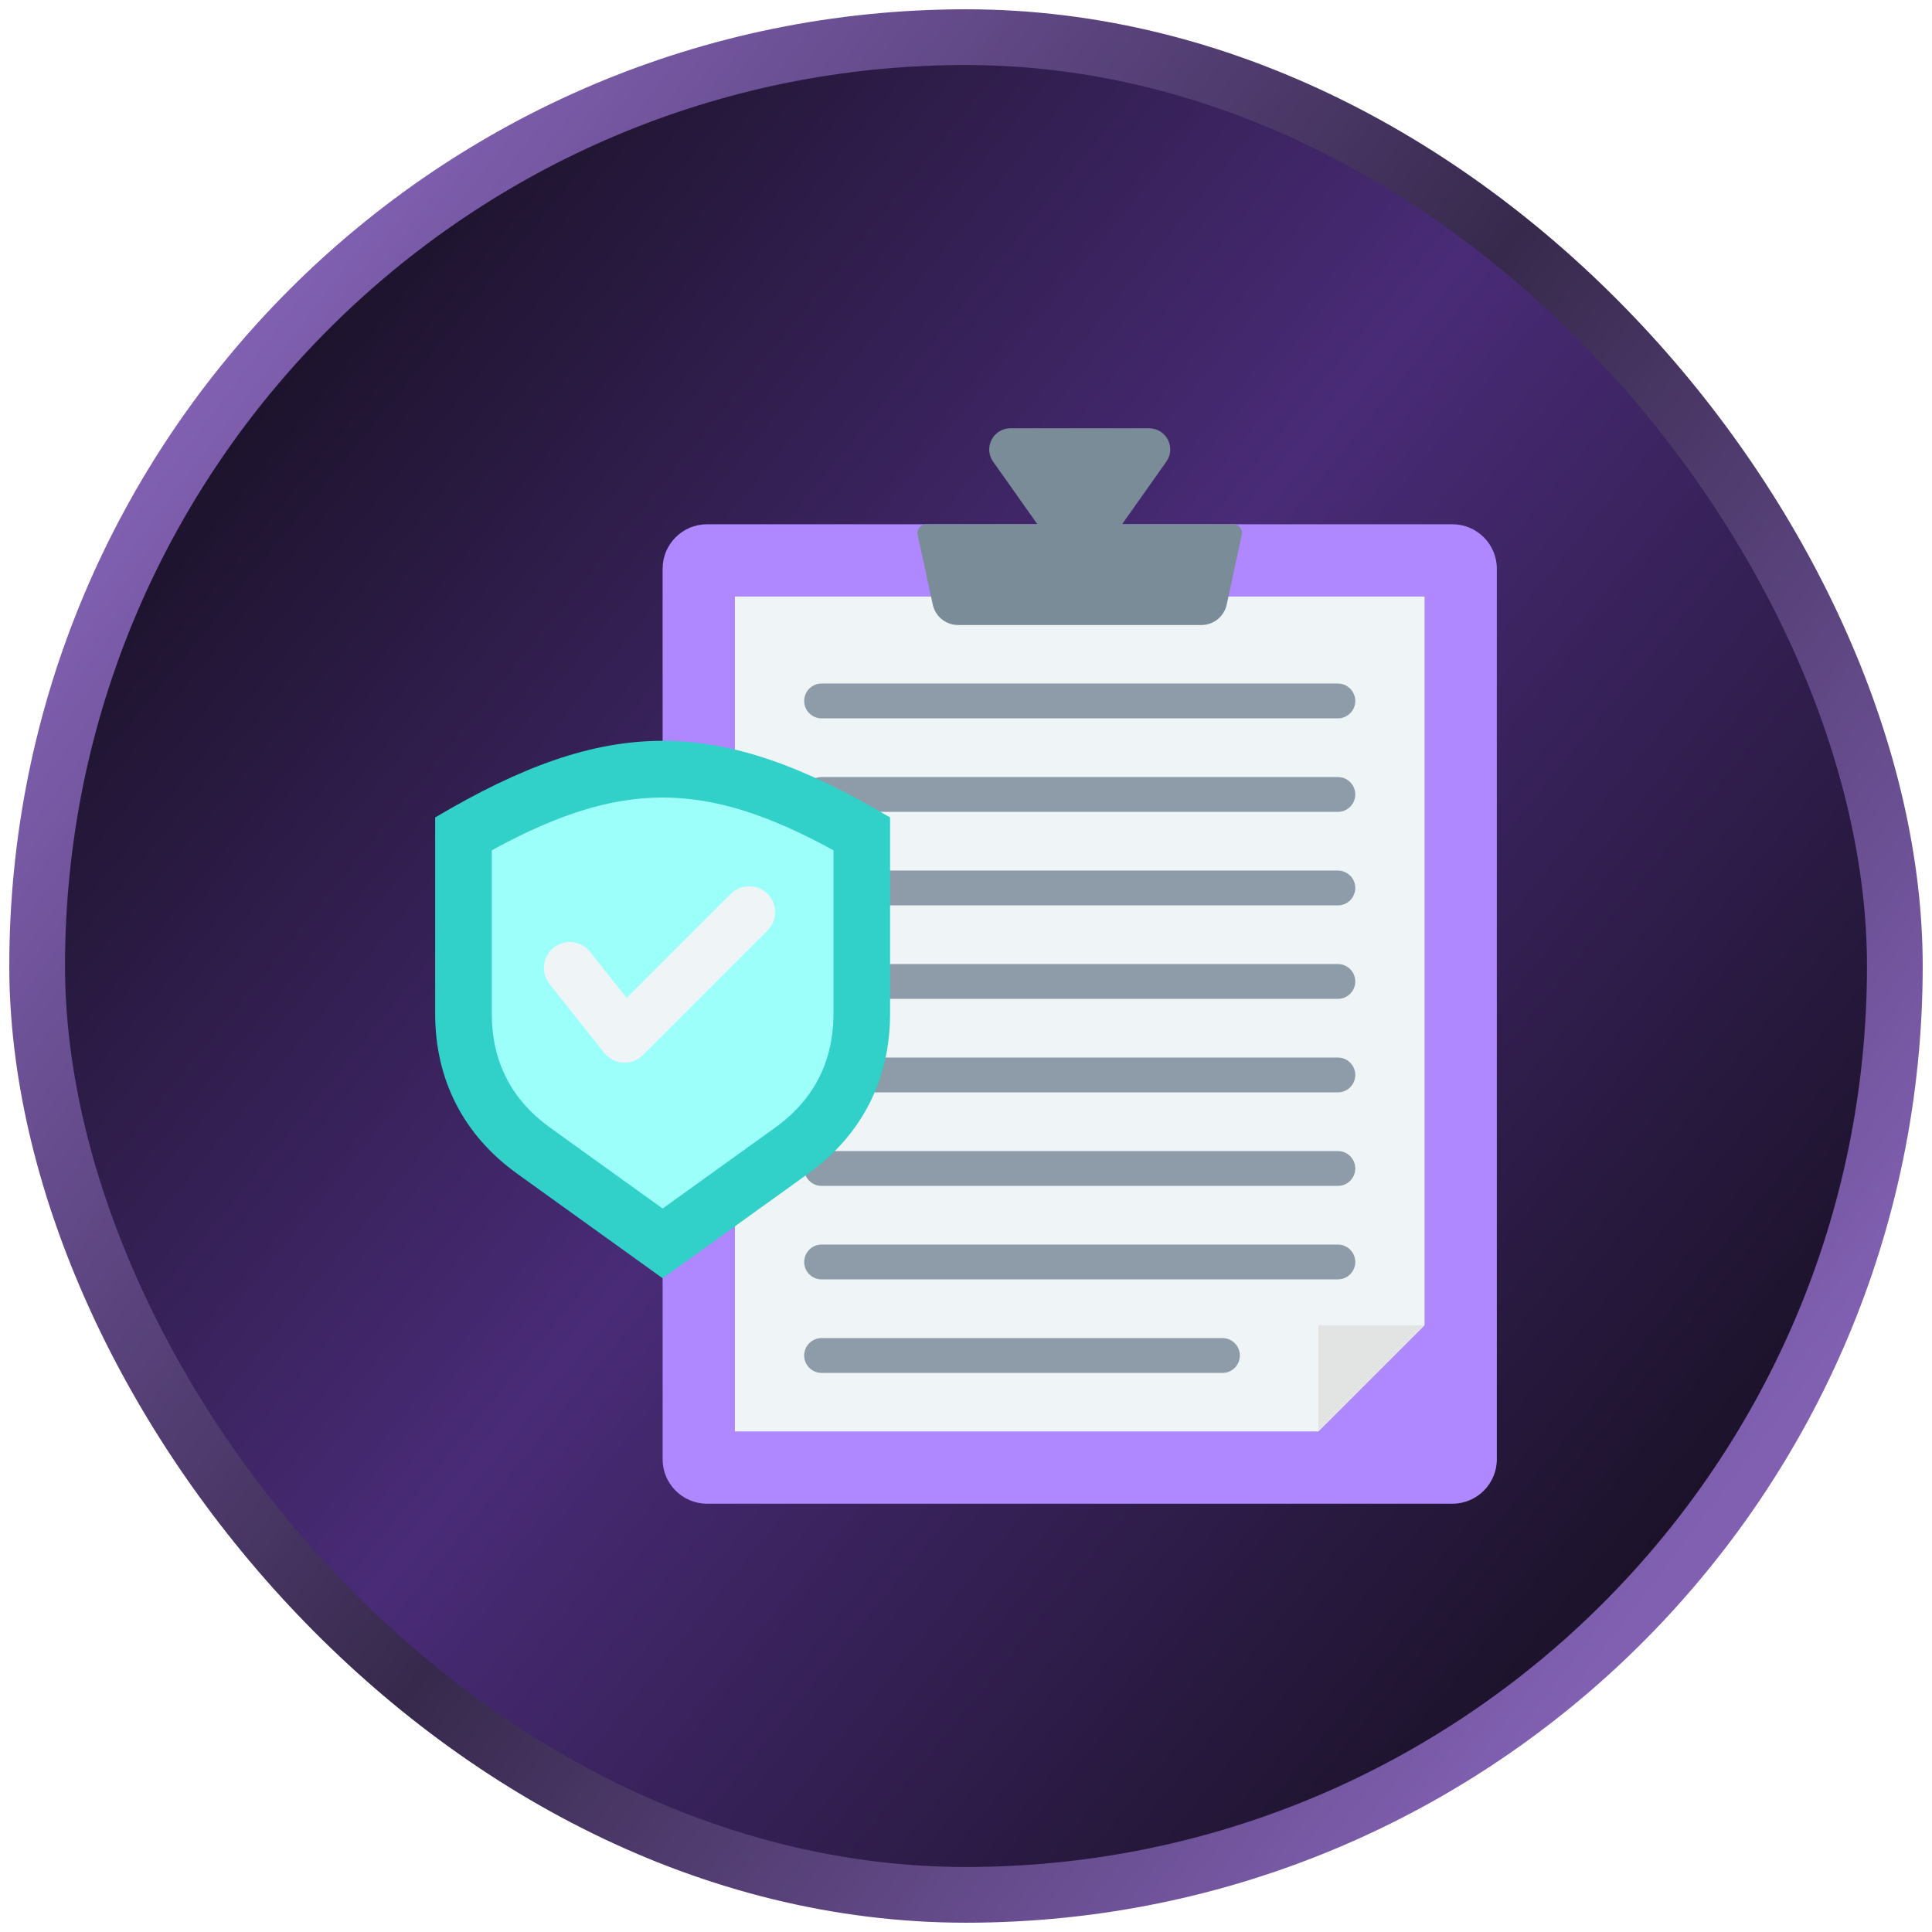
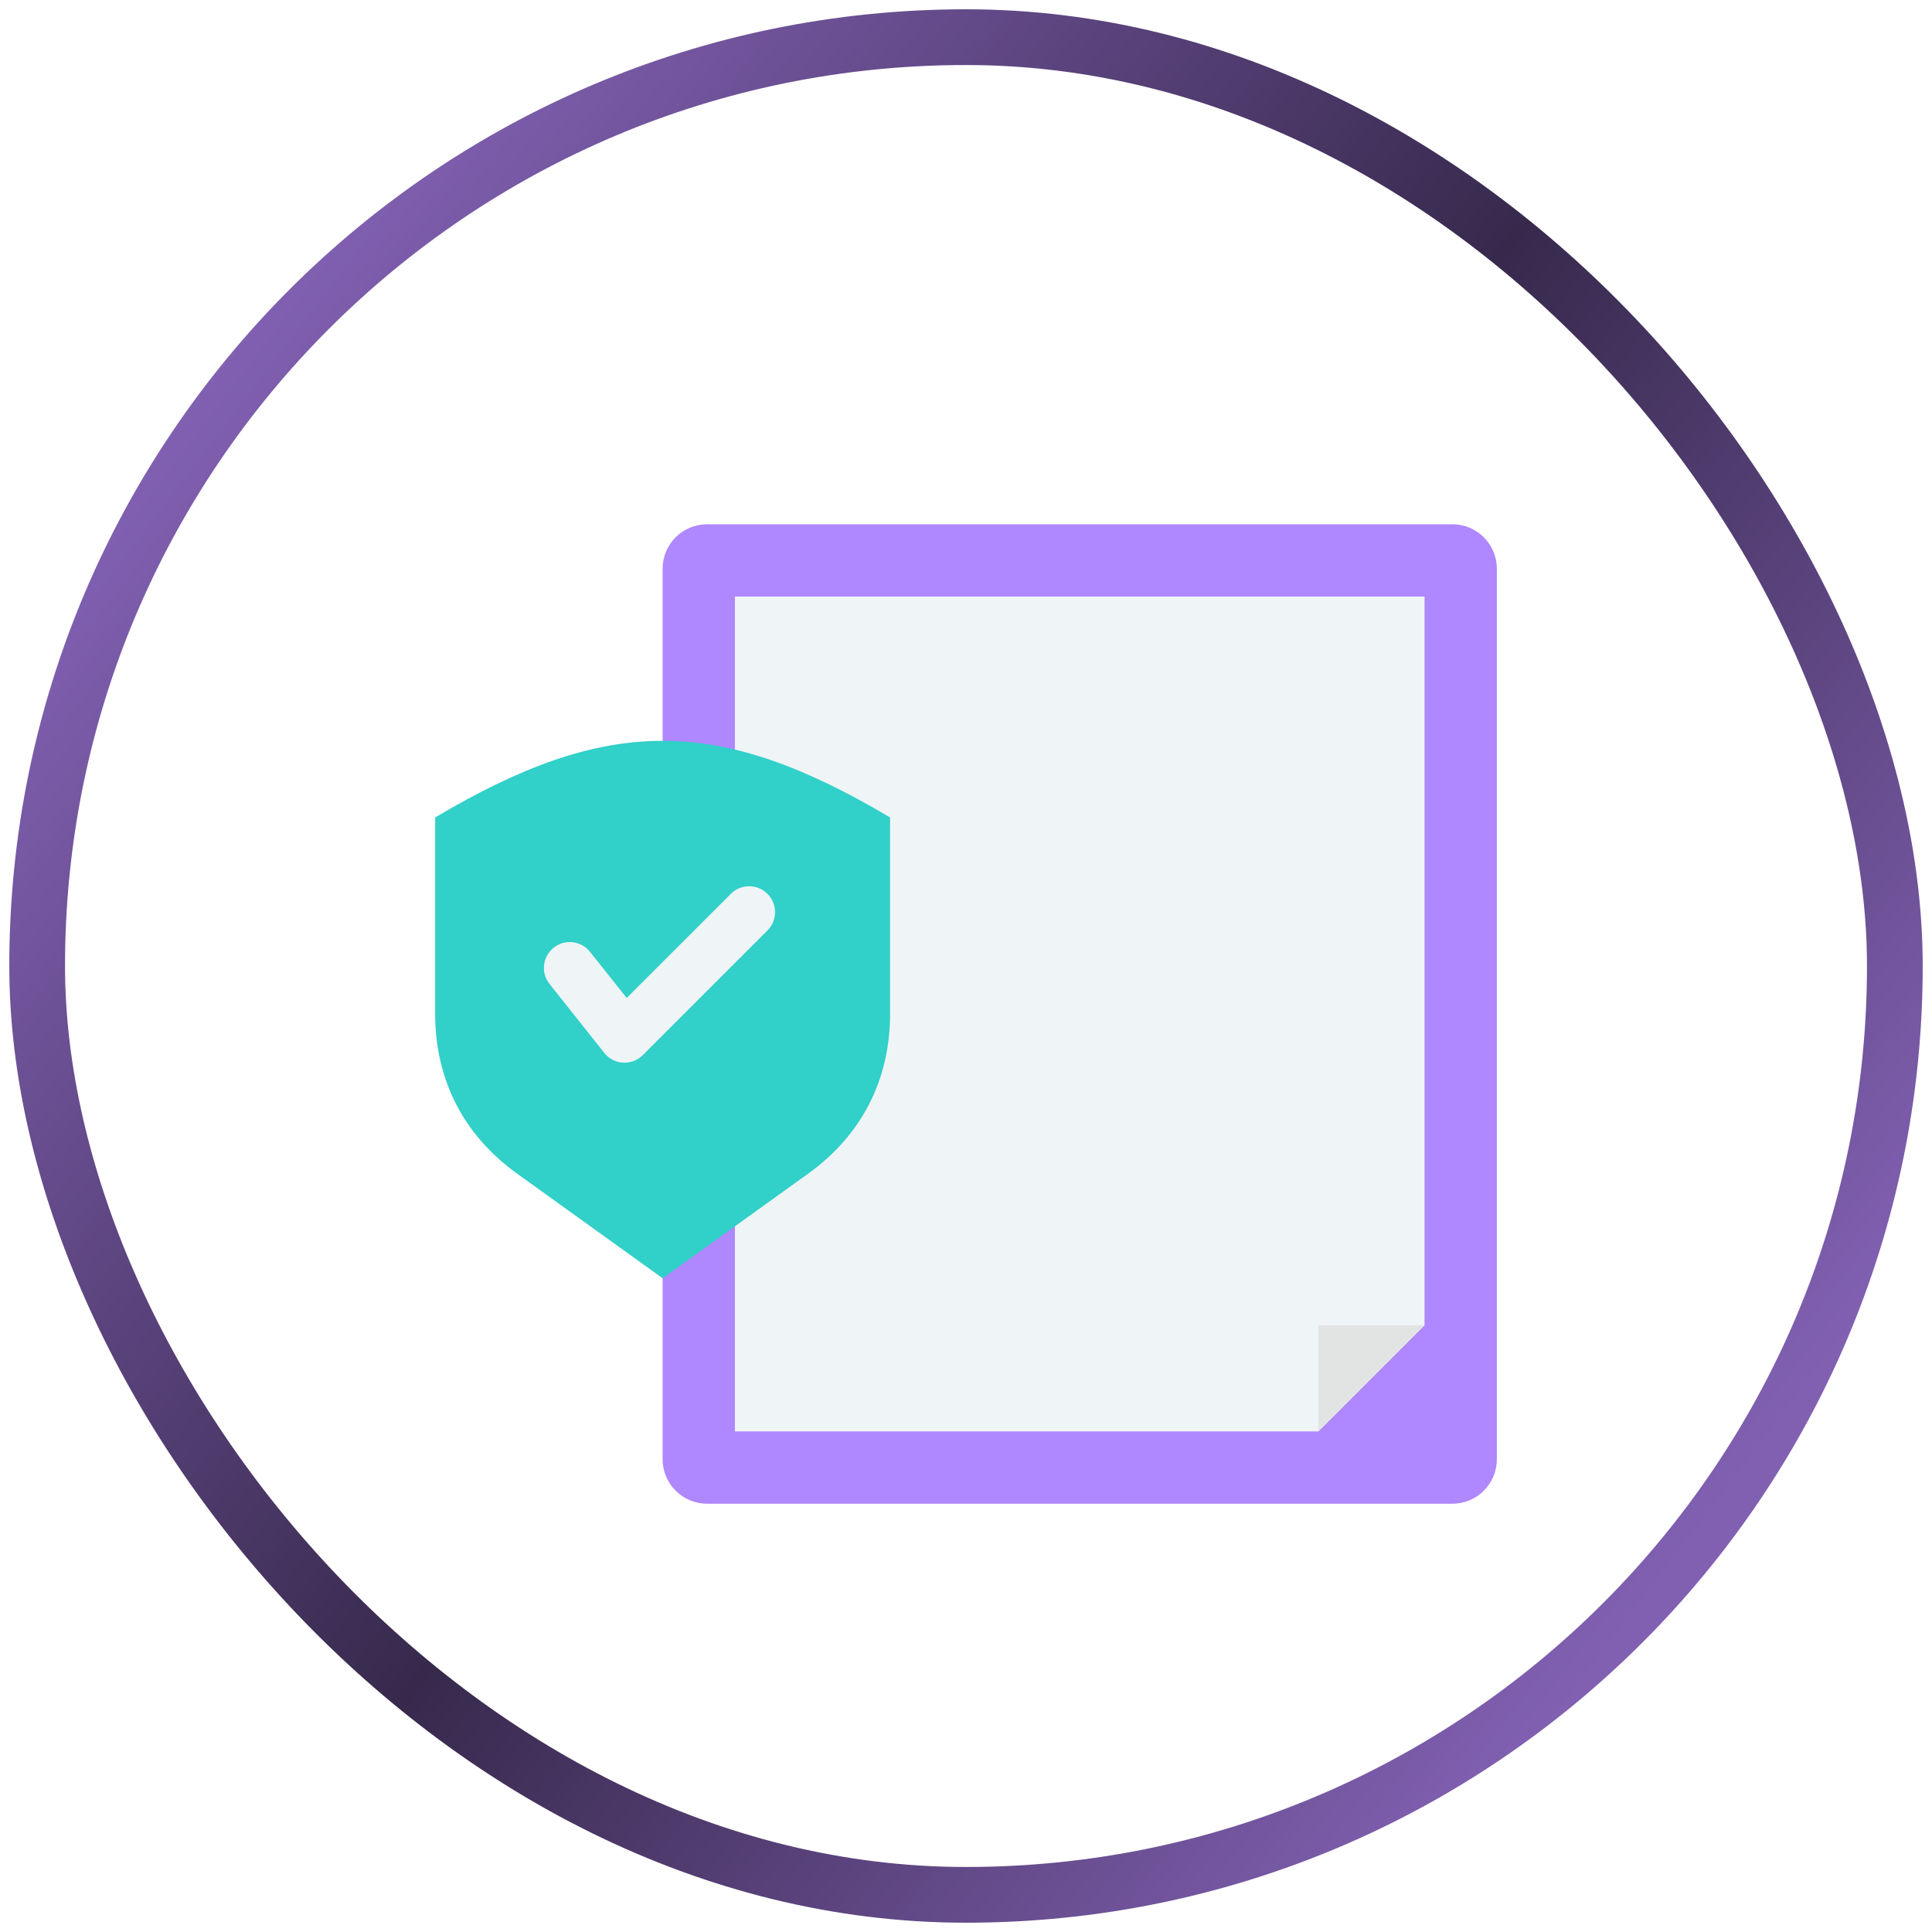
<svg xmlns="http://www.w3.org/2000/svg" width="104" height="104" viewBox="0 0 104 104" fill="none">
  <g filter="url(#filter0_i_1594_4978)">
-     <rect x="2" y="2" width="100" height="100" rx="50" fill="url(#paint0_linear_1594_4978)" />
-   </g>
+     </g>
  <rect x="2" y="2" width="100" height="100" rx="50" stroke="url(#paint1_linear_1594_4978)" stroke-width="3" />
  <path fill-rule="evenodd" clip-rule="evenodd" d="M78.187 28.222C79.502 28.222 80.575 29.294 80.575 30.61V78.557C80.575 79.873 79.502 80.945 78.187 80.945H38.057C36.742 80.945 35.669 79.873 35.669 78.557V30.61C35.669 29.294 36.742 28.222 38.057 28.222H78.187Z" fill="#AF87FF" />
  <path fill-rule="evenodd" clip-rule="evenodd" d="M39.561 32.113V77.054H70.968L76.684 71.338V32.113H39.561Z" fill="#EFF4F7" />
  <path fill-rule="evenodd" clip-rule="evenodd" d="M70.968 71.338V77.054L76.683 71.338H70.968Z" fill="#E2E3E3" />
-   <path fill-rule="evenodd" clip-rule="evenodd" d="M49.857 28.221H55.844L53.462 24.854C52.926 24.096 53.465 23.055 54.393 23.055H61.851C62.779 23.055 63.318 24.096 62.782 24.854L60.4 28.221H66.388C66.688 28.221 66.909 28.496 66.846 28.789L66.036 32.536C65.895 33.19 65.331 33.645 64.662 33.645H51.583C50.913 33.645 50.349 33.19 50.208 32.536L49.398 28.789C49.335 28.496 49.556 28.221 49.857 28.221Z" fill="#7A8C98" />
-   <path fill-rule="evenodd" clip-rule="evenodd" d="M44.227 53.77C43.709 53.77 43.289 53.35 43.289 52.833C43.289 52.315 43.709 51.895 44.227 51.895H72.017C72.535 51.895 72.955 52.315 72.955 52.833C72.955 53.35 72.535 53.77 72.017 53.77H44.227ZM44.227 38.67C43.709 38.67 43.289 38.25 43.289 37.732C43.289 37.215 43.709 36.795 44.227 36.795H72.017C72.535 36.795 72.955 37.215 72.955 37.732C72.955 38.25 72.535 38.67 72.017 38.67H44.227ZM44.227 43.703C43.709 43.703 43.289 43.284 43.289 42.766C43.289 42.248 43.709 41.828 44.227 41.828H72.017C72.535 41.828 72.955 42.248 72.955 42.766C72.955 43.284 72.535 43.703 72.017 43.703H44.227ZM44.227 48.737C43.709 48.737 43.289 48.317 43.289 47.799C43.289 47.281 43.709 46.862 44.227 46.862H72.017C72.535 46.862 72.955 47.281 72.955 47.799C72.955 48.317 72.535 48.737 72.017 48.737H44.227ZM44.227 63.837C43.709 63.837 43.289 63.417 43.289 62.899C43.289 62.382 43.709 61.962 44.227 61.962H72.017C72.535 61.962 72.955 62.382 72.955 62.899C72.955 63.417 72.535 63.837 72.017 63.837H44.227ZM44.227 68.87C43.709 68.87 43.289 68.45 43.289 67.933C43.289 67.415 43.709 66.995 44.227 66.995H72.017C72.535 66.995 72.955 67.415 72.955 67.933C72.955 68.45 72.535 68.87 72.017 68.87H44.227ZM44.227 73.904C43.709 73.904 43.289 73.484 43.289 72.966C43.289 72.448 43.709 72.029 44.227 72.029H65.805C66.322 72.029 66.742 72.448 66.742 72.966C66.742 73.484 66.322 73.904 65.805 73.904H44.227ZM44.227 58.803C43.709 58.803 43.289 58.384 43.289 57.866C43.289 57.348 43.709 56.928 44.227 56.928H72.017C72.535 56.928 72.955 57.348 72.955 57.866C72.955 58.384 72.535 58.803 72.017 58.803H44.227Z" fill="#8D9CA8" />
  <path fill-rule="evenodd" clip-rule="evenodd" d="M47.913 44.003C38.645 38.504 32.693 38.504 23.425 44.003V54.571C23.425 58.126 24.953 61.107 27.841 63.182L35.669 68.809L43.497 63.182C46.384 61.107 47.913 58.126 47.913 54.571V44.003Z" fill="#31D0C8" />
-   <path fill-rule="evenodd" clip-rule="evenodd" d="M44.866 45.771C37.944 41.984 33.394 41.984 26.472 45.771V54.57C26.472 57.144 27.529 59.206 29.619 60.708L35.669 65.056L41.719 60.708C43.809 59.206 44.866 57.145 44.866 54.57V45.771Z" fill="#9DFFFA" />
  <path fill-rule="evenodd" clip-rule="evenodd" d="M39.343 48.115C39.887 47.571 40.77 47.571 41.314 48.115C41.858 48.659 41.858 49.542 41.314 50.086L34.603 56.796C33.987 57.413 32.969 57.316 32.474 56.607L29.581 52.967C29.103 52.366 29.203 51.491 29.805 51.013C30.406 50.535 31.281 50.635 31.759 51.236L33.735 53.722L39.343 48.115Z" fill="#EFF4F7" />
  <defs>
    <filter id="filter0_i_1594_4978" x="0.5" y="0.5" width="106" height="106" filterUnits="userSpaceOnUse" color-interpolation-filters="sRGB">
      <feGaussianBlur stdDeviation="1.85" />
    </filter>
    <linearGradient id="paint0_linear_1594_4978" x1="90.5" y1="83.5" x2="12.5" y2="20" gradientUnits="userSpaceOnUse">
      <stop stop-color="#1B1229" />
      <stop offset="0.529" stop-color="#492B77" />
      <stop offset="1" stop-color="#1B1229" />
    </linearGradient>
    <linearGradient id="paint1_linear_1594_4978" x1="92" y1="82" x2="11" y2="20.5" gradientUnits="userSpaceOnUse">
      <stop stop-color="#8160B2" />
      <stop offset="0.494" stop-color="#37294C" />
      <stop offset="1" stop-color="#8160B2" />
    </linearGradient>
  </defs>
</svg>